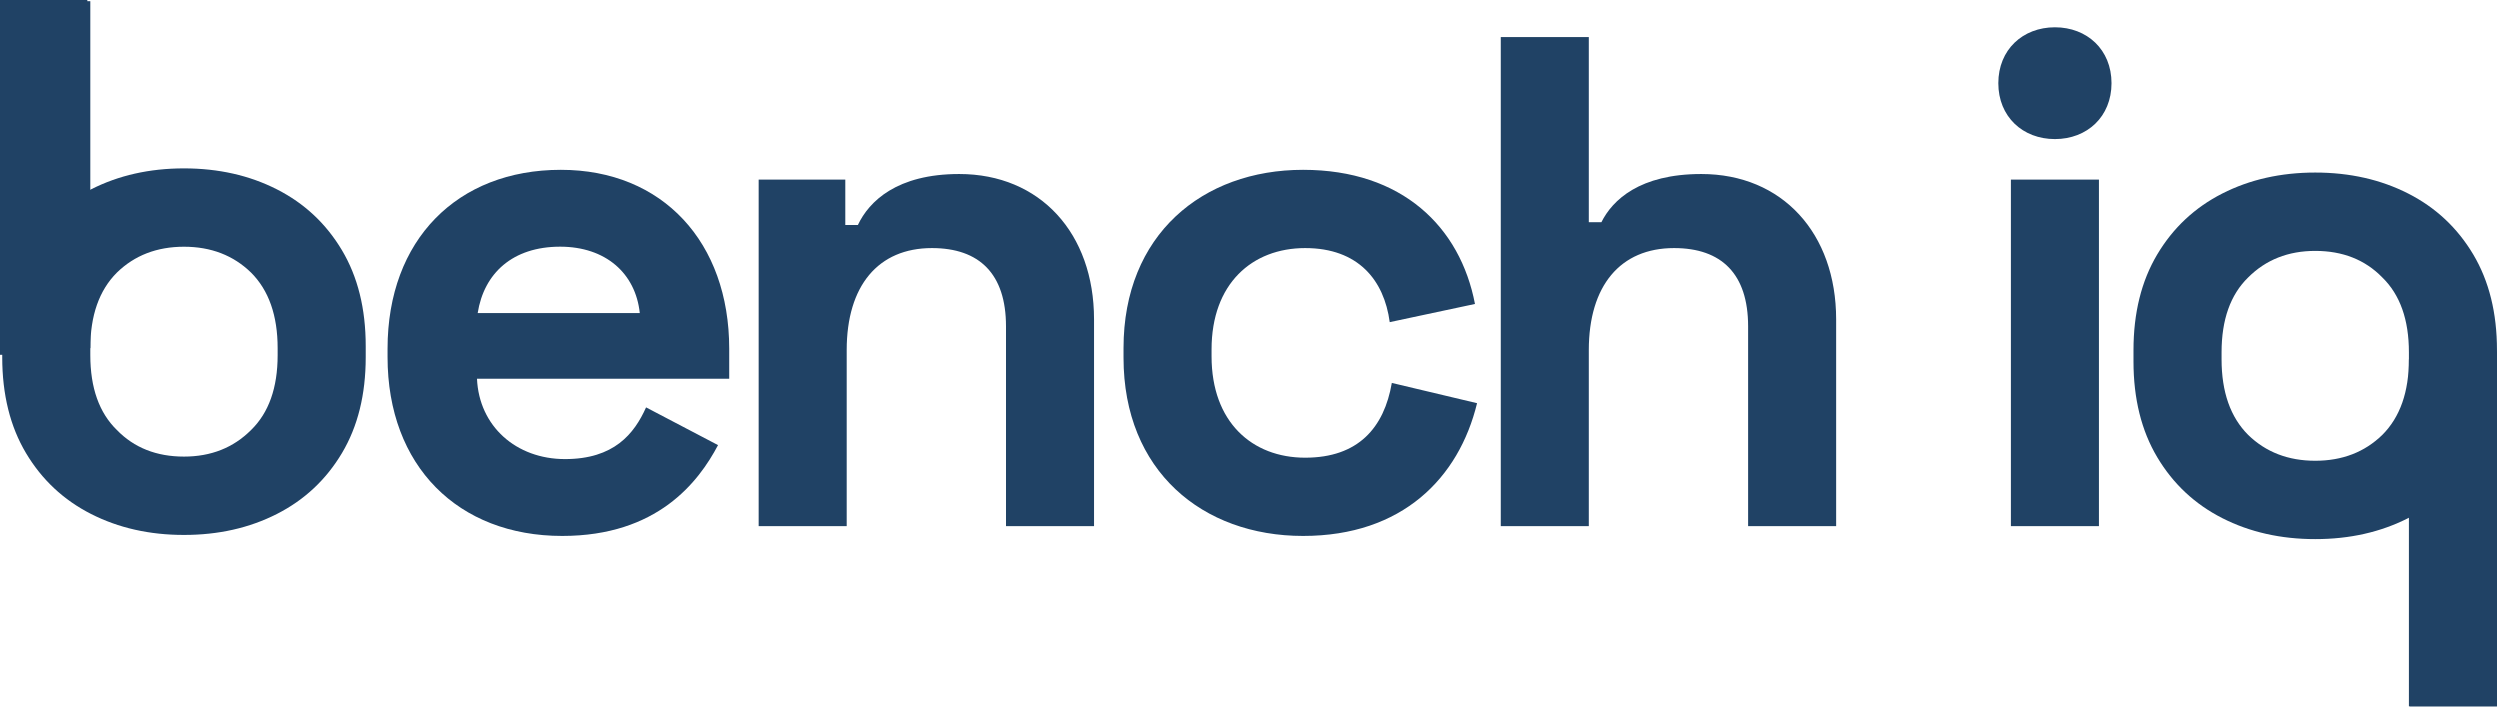
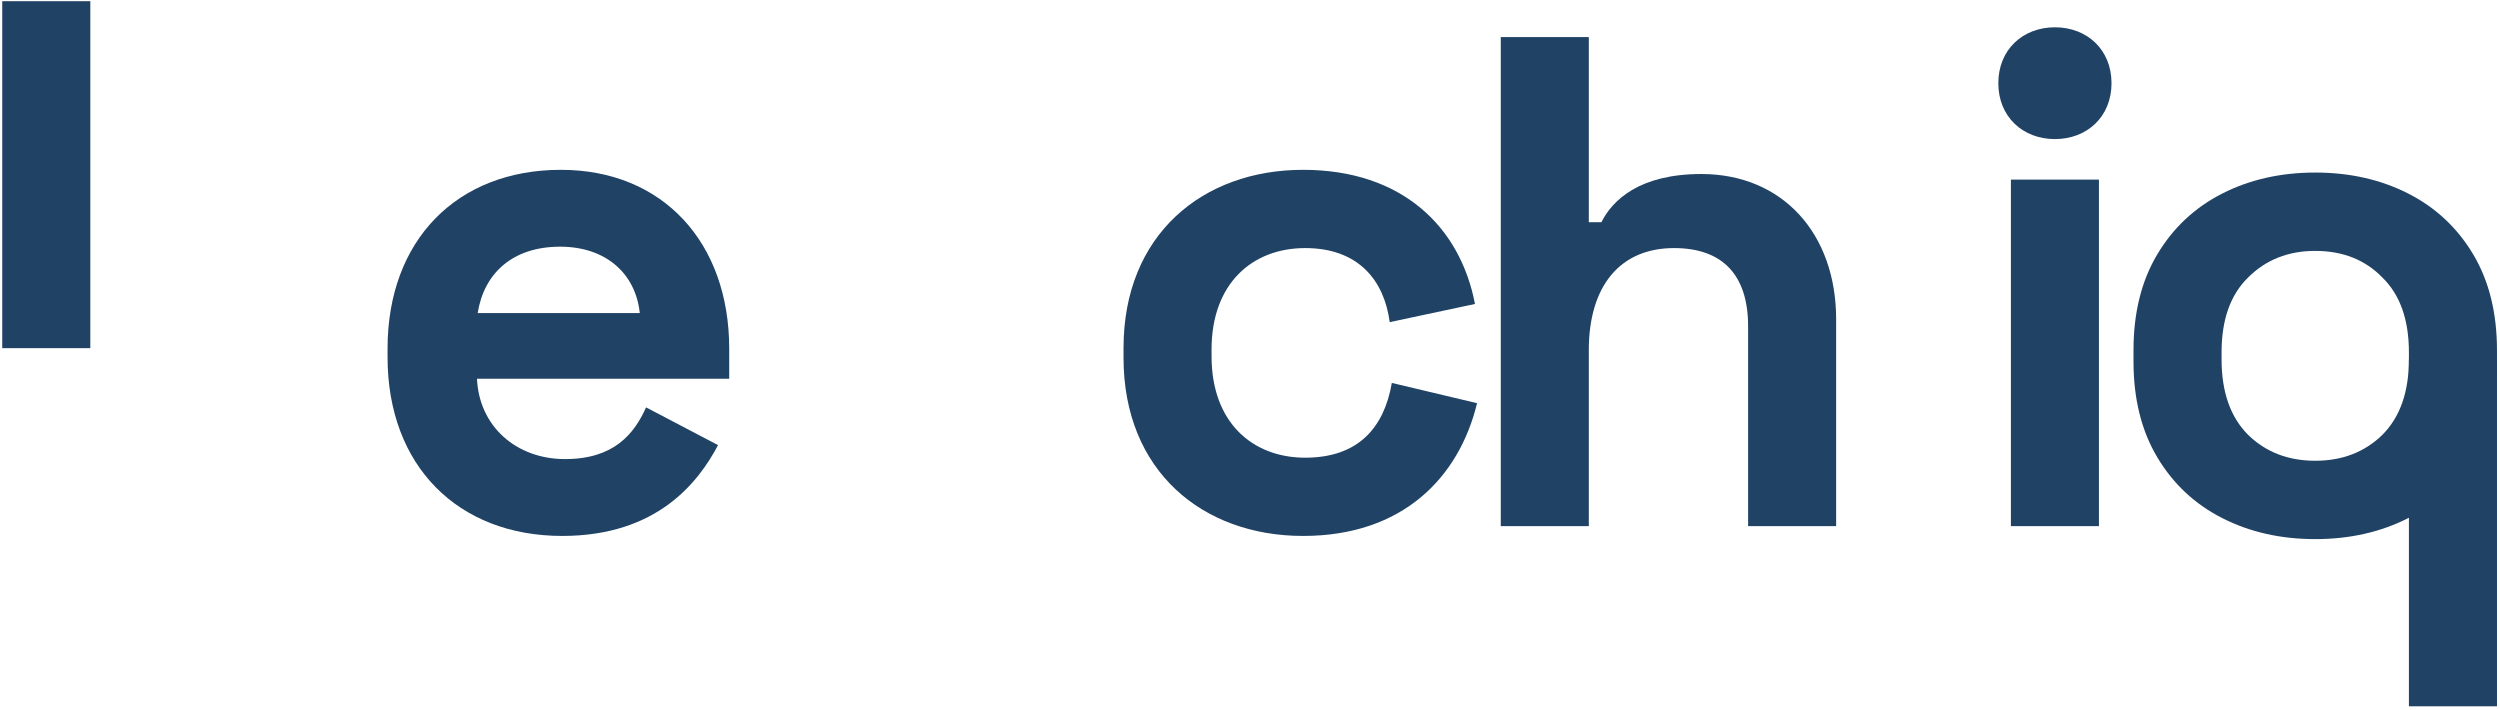
<svg xmlns="http://www.w3.org/2000/svg" width="458" height="130" viewBox="0 0 458 130" fill="none">
  <path d="M424.152 98.764C417.834 98.764 412.157 97.482 407.12 94.919C402.083 92.356 398.113 88.639 395.21 83.77C392.308 78.9 390.856 73.048 390.856 66.213V64.162C390.856 57.328 392.308 51.475 395.21 46.605C398.113 41.736 402.083 38.019 407.12 35.456C412.157 32.893 417.834 31.612 424.152 31.612C430.469 31.612 436.147 32.893 441.184 35.456C446.221 38.019 450.19 41.736 453.093 46.605C455.996 51.475 457.447 57.328 457.447 64.162V66.213C457.447 73.048 455.996 78.9 453.093 83.77C450.19 88.639 446.221 92.356 441.184 94.919C436.147 97.482 430.469 98.764 424.152 98.764ZM424.152 84.41C429.103 84.41 433.201 82.83 436.445 79.669C439.689 76.422 441.312 71.809 441.312 65.828V64.547C441.312 58.566 439.689 53.996 436.445 50.834C433.287 47.588 429.189 45.965 424.152 45.965C419.2 45.965 415.102 47.588 411.858 50.834C408.614 53.996 406.992 58.566 406.992 64.547V65.828C406.992 71.809 408.614 76.422 411.858 79.669C415.102 82.83 419.2 84.41 424.152 84.41Z" fill="#204265" />
  <path d="M441.312 129.392V65.828H457.447V129.392H441.312Z" fill="#204265" />
-   <path d="M33.705 30.848C40.022 30.848 45.7 32.13 50.736 34.693C55.773 37.256 59.743 40.972 62.646 45.842C65.549 50.712 67 56.564 67 63.399L67 65.449C67 72.284 65.549 78.136 62.646 83.006C59.743 87.876 55.773 91.592 50.736 94.155C45.7 96.719 40.022 98 33.705 98C27.387 98 21.71 96.719 16.673 94.155C11.636 91.592 7.666 87.876 4.763 83.006C1.86 78.136 0.409 72.284 0.409 65.449L0.409 63.399C0.409 56.564 1.86 50.712 4.763 45.842C7.666 40.972 11.636 37.256 16.673 34.693C21.71 32.13 27.387 30.848 33.705 30.848ZM33.705 45.201C28.753 45.201 24.655 46.782 21.411 49.943C18.167 53.189 16.545 57.803 16.545 63.783L16.545 65.065C16.545 71.045 18.167 75.616 21.411 78.777C24.57 82.024 28.668 83.647 33.705 83.647C38.656 83.647 42.754 82.024 45.998 78.777C49.242 75.616 50.864 71.045 50.864 65.065L50.864 63.783C50.864 57.803 49.242 53.189 45.998 49.943C42.754 46.782 38.656 45.201 33.705 45.201Z" fill="#204265" />
  <path d="M16.545 0.219L16.545 63.783L0.409 63.783L0.409 0.219L16.545 0.219Z" fill="#204265" />
  <path d="M103 98.184C83.928 98.184 71 85.384 71 65.416V63.88C71 43.912 83.8 31.112 102.744 31.112C121.432 31.112 133.592 44.424 133.592 63.88V69.384H87.384C87.768 78.088 94.552 84.104 103.512 84.104C112.472 84.104 116.184 79.496 118.36 74.632L131.544 81.544C127.96 88.328 120.408 98.184 103 98.184ZM87.512 57.352H117.208C116.44 50.056 110.936 45.192 102.616 45.192C93.912 45.192 88.664 50.056 87.512 57.352Z" fill="#204265" />
-   <path d="M155.115 96.392H138.987V32.904H154.859V41.224H157.163C159.211 36.872 164.331 31.88 175.723 31.88C190.571 31.88 200.427 42.76 200.427 58.504V96.392H184.299V59.784C184.299 50.184 179.435 45.448 170.731 45.448C160.875 45.448 155.115 52.36 155.115 64.136V96.392Z" fill="#204265" />
  <path d="M238.726 98.184C220.294 98.184 205.83 86.28 205.83 65.544V63.752C205.83 43.016 220.294 31.112 238.726 31.112C256.902 31.112 267.526 41.608 270.214 55.688L254.598 59.016C253.574 51.336 248.838 45.448 239.11 45.448C229.382 45.448 221.958 51.976 221.958 64.008V65.288C221.958 77.32 229.382 83.848 239.11 83.848C248.838 83.848 253.574 78.344 254.982 70.152L270.598 73.864C267.27 87.56 256.902 98.184 238.726 98.184Z" fill="#204265" />
  <path d="M291.07 96.392H274.942V6.792H291.07V40.712H293.374C295.422 36.616 300.414 31.88 311.678 31.88C326.526 31.88 336.382 42.76 336.382 58.504V96.392H320.254V59.784C320.254 50.184 315.39 45.448 306.686 45.448C296.83 45.448 291.07 52.36 291.07 64.136V96.392Z" fill="#204265" />
  <path d="M376.461 25.48C370.573 25.48 366.093 21.384 366.093 15.24C366.093 9.096 370.573 5 376.461 5C382.349 5 386.829 9.096 386.829 15.24C386.829 21.384 382.349 25.48 376.461 25.48ZM384.525 96.392H368.397V32.904H384.525V96.392Z" fill="#204265" />
-   <rect x="441.447" y="64.392" width="16" height="65" fill="#204265" />
-   <rect x="16" y="65" width="16" height="65" transform="rotate(-180 16 65)" fill="#204265" />
</svg>